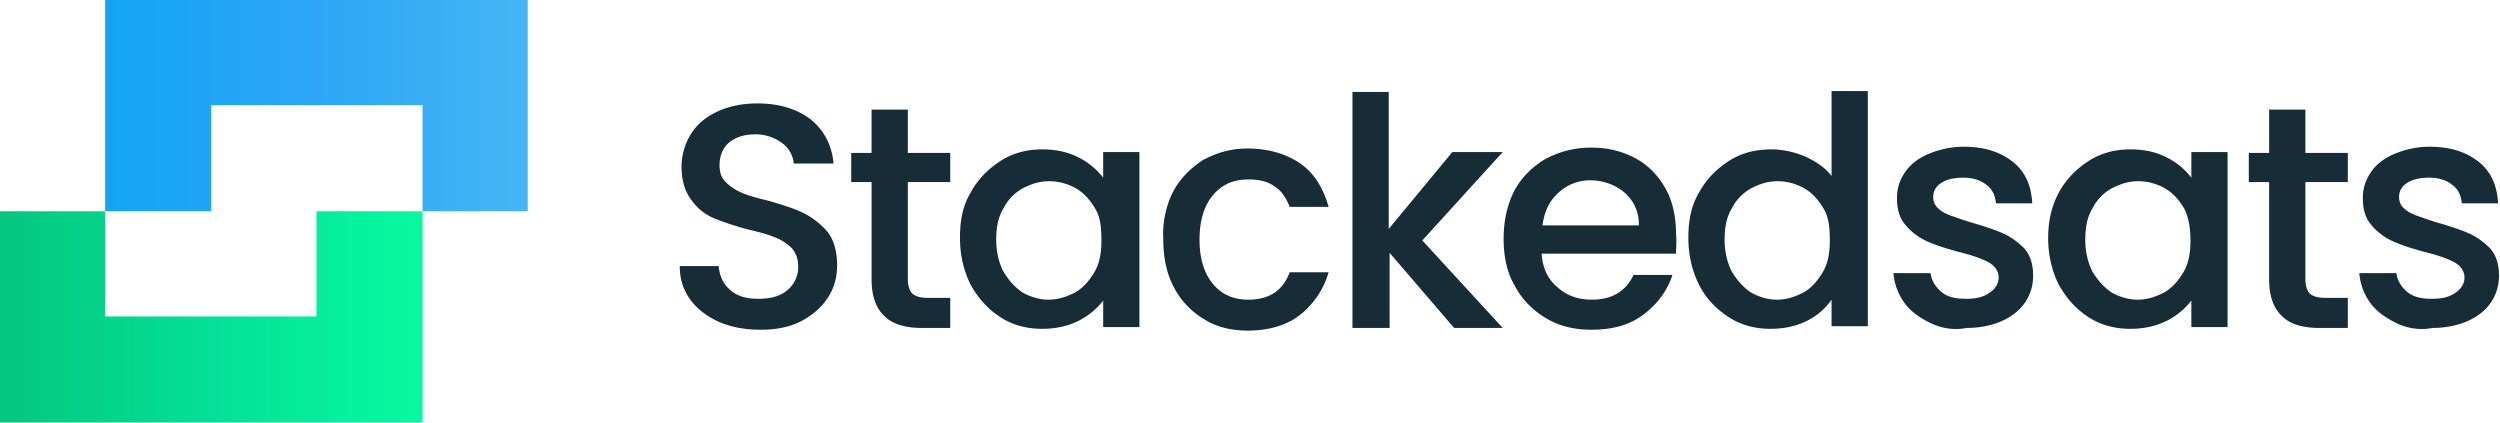
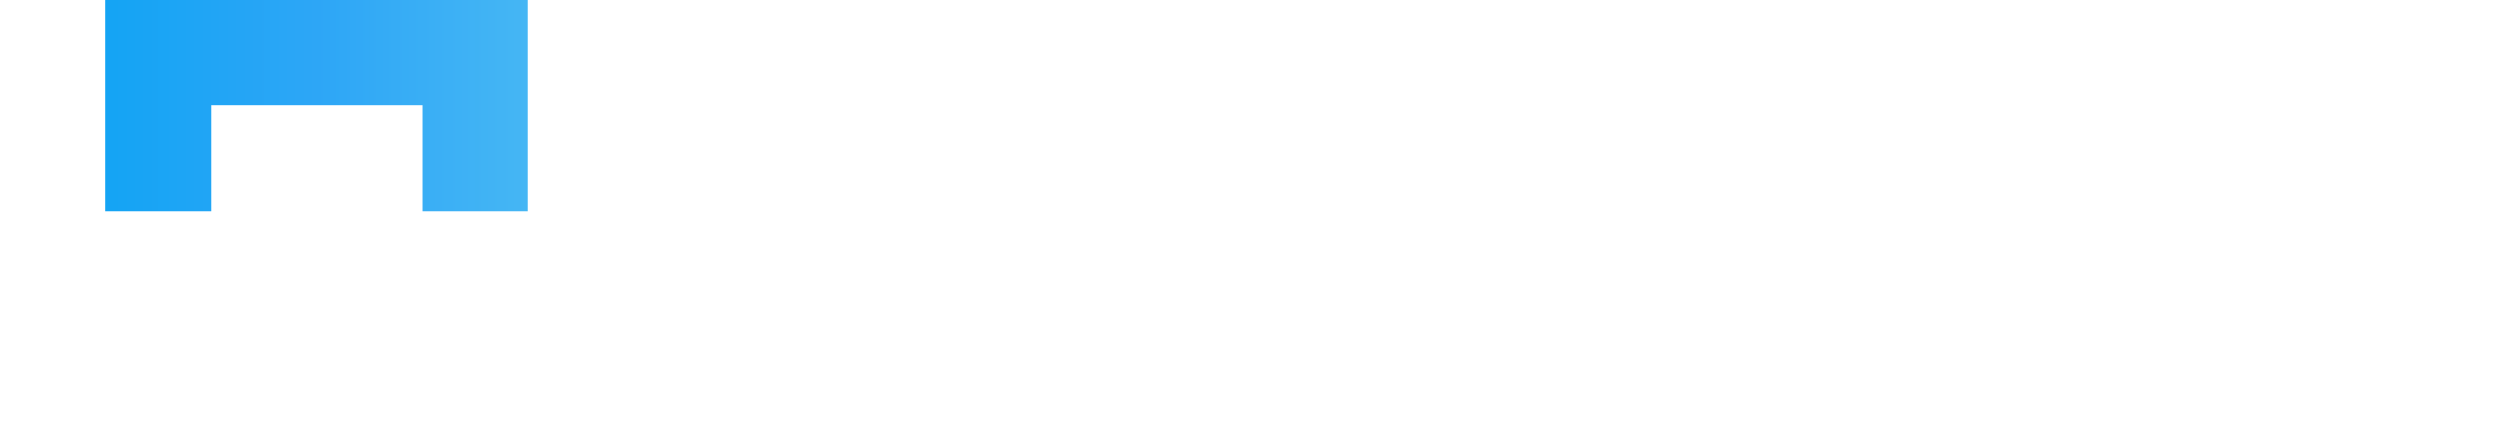
<svg xmlns="http://www.w3.org/2000/svg" width="142" height="24" fill="none" viewBox="0 0 142 24">
-   <path fill="url(#paint0_linear)" d="M0 12v12h24V12h-6.025v5.975h-12V12H0Z" />
  <path fill="url(#paint1_linear)" d="M5.975 0v12H12V5.975h12V12h5.975V0h-24Z" />
-   <path fill="#162C36" d="M40.82 18.276c-.653-.301-1.205-.703-1.607-1.255-.401-.552-.602-1.155-.602-1.908h2.209c.05.552.251 1.004.653 1.356.401.351.904.502 1.607.502.702 0 1.255-.15 1.656-.502a1.69 1.69 0 0 0 .603-1.306c0-.402-.1-.753-.352-1.054a2.849 2.849 0 0 0-.903-.603c-.352-.15-.854-.3-1.507-.452-.803-.2-1.506-.452-2.008-.652a2.911 2.911 0 0 1-1.305-1.055c-.352-.452-.553-1.104-.553-1.857 0-.703.201-1.356.553-1.908.351-.553.853-.954 1.506-1.256.653-.3 1.406-.451 2.26-.451 1.204 0 2.209.3 3.012.903.753.603 1.205 1.456 1.305 2.51h-2.26a1.614 1.614 0 0 0-.652-1.154 2.509 2.509 0 0 0-1.556-.502c-.603 0-1.055.15-1.456.452-.352.301-.553.753-.553 1.305 0 .402.1.703.352.954.25.251.552.452.904.603.351.15.853.3 1.506.452.853.25 1.506.451 2.008.703.502.25.954.602 1.356 1.054.351.452.552 1.104.552 1.908 0 .652-.15 1.255-.502 1.807-.352.553-.854 1.005-1.506 1.356-.653.351-1.456.502-2.31.502-.954 0-1.707-.15-2.41-.452ZM51.565 10.343v5.523c0 .352.1.653.25.804.151.15.452.25.904.25h1.255v1.708h-1.606c-.904 0-1.657-.201-2.109-.653-.502-.452-.753-1.155-.753-2.109v-5.523H48.35V8.686h1.155v-2.46h2.059v2.46h2.41v1.657h-2.41ZM55.13 10.946c.401-.753 1.003-1.356 1.706-1.808.703-.452 1.507-.653 2.36-.653.804 0 1.456.151 2.059.452a4.046 4.046 0 0 1 1.406 1.155V8.636h2.058v9.941h-2.058v-1.506a4.045 4.045 0 0 1-1.406 1.155c-.603.301-1.306.452-2.059.452-.853 0-1.657-.201-2.36-.653-.703-.452-1.255-1.054-1.707-1.858-.401-.803-.602-1.707-.602-2.66 0-.955.15-1.808.602-2.561Zm7.079.903c-.301-.502-.653-.903-1.105-1.154a3.067 3.067 0 0 0-1.506-.402c-.552 0-1.004.15-1.506.402a2.73 2.73 0 0 0-1.105 1.154c-.301.502-.402 1.105-.402 1.758 0 .703.151 1.305.402 1.807.301.502.653.904 1.105 1.205.452.251.954.402 1.456.402.552 0 1.004-.15 1.506-.402.452-.25.803-.652 1.105-1.155.3-.502.401-1.104.401-1.807 0-.703-.05-1.306-.351-1.808ZM66.627 10.896c.402-.754 1.004-1.356 1.707-1.808.754-.402 1.557-.653 2.51-.653 1.206 0 2.21.302 3.013.854.804.552 1.306 1.406 1.607 2.46h-2.21c-.2-.502-.451-.904-.853-1.155-.401-.301-.903-.401-1.506-.401-.853 0-1.506.3-2.008.903s-.754 1.457-.754 2.51c0 1.055.252 1.909.754 2.511.502.603 1.154.904 2.008.904 1.205 0 1.958-.502 2.36-1.556h2.21a4.78 4.78 0 0 1-1.608 2.41c-.753.602-1.807.903-2.962.903-.954 0-1.807-.2-2.51-.652a4.542 4.542 0 0 1-1.708-1.808c-.401-.753-.602-1.657-.602-2.711a5.371 5.371 0 0 1 .552-2.711ZM80.787 13.657l4.569 4.97h-2.762L78.93 14.36v4.268H76.82V5.222h2.059v7.782l3.615-4.368h2.862l-4.57 5.021ZM95.197 14.41h-7.632c.05.803.352 1.456.904 1.908.552.502 1.205.703 1.958.703 1.104 0 1.908-.452 2.36-1.406h2.209c-.301.904-.854 1.657-1.657 2.26-.803.602-1.757.853-2.962.853-.954 0-1.808-.2-2.561-.653-.753-.451-1.356-1.054-1.757-1.807-.452-.753-.653-1.657-.653-2.711 0-1.005.2-1.908.602-2.712.402-.753 1.005-1.355 1.758-1.807a5.434 5.434 0 0 1 2.61-.653c.955 0 1.758.2 2.511.603.753.401 1.306 1.004 1.707 1.707.402.703.603 1.606.603 2.56.05.502 0 .854 0 1.155Zm-2.109-1.657c0-.753-.301-1.355-.803-1.807a3.018 3.018 0 0 0-1.959-.703 2.63 2.63 0 0 0-1.807.703c-.502.452-.803 1.054-.904 1.857h5.473v-.05ZM96.502 10.946c.402-.753 1.004-1.356 1.707-1.808.703-.452 1.506-.653 2.41-.653.653 0 1.306.151 1.908.402.653.301 1.155.653 1.506 1.105v-4.82h2.059v13.355h-2.059v-1.506a3.668 3.668 0 0 1-1.406 1.205c-.602.301-1.305.452-2.058.452-.854 0-1.657-.2-2.36-.653-.703-.452-1.305-1.054-1.707-1.858-.402-.803-.603-1.707-.603-2.66 0-.955.151-1.808.603-2.561Zm7.079.904c-.301-.503-.652-.904-1.104-1.155a3.068 3.068 0 0 0-1.506-.402c-.553 0-1.005.15-1.507.402a2.73 2.73 0 0 0-1.104 1.155c-.302.502-.402 1.104-.402 1.757 0 .703.15 1.305.402 1.807.3.502.652.904 1.104 1.205.452.251.954.402 1.456.402.553 0 1.005-.15 1.507-.402.451-.25.803-.652 1.104-1.155.301-.502.402-1.104.402-1.807 0-.703-.05-1.306-.352-1.807ZM109.606 18.327c-.602-.302-1.104-.653-1.456-1.155a3.325 3.325 0 0 1-.602-1.657h2.109c.05.402.251.753.602 1.054.352.302.803.402 1.406.402.603 0 1.004-.1 1.356-.352.301-.2.502-.502.502-.853s-.201-.653-.553-.854c-.351-.2-.903-.401-1.707-.602-.753-.201-1.355-.402-1.807-.603a3.457 3.457 0 0 1-1.205-.903c-.352-.402-.502-.904-.502-1.557 0-.552.15-1.004.452-1.456.301-.452.753-.803 1.355-1.054a5.119 5.119 0 0 1 2.009-.402c1.154 0 2.058.301 2.761.854.703.552 1.054 1.355 1.105 2.36h-2.059c-.05-.452-.201-.804-.552-1.055-.301-.251-.753-.402-1.306-.402-.552 0-.954.1-1.255.301-.301.201-.452.452-.452.804a.81.81 0 0 0 .302.653c.2.2.451.3.702.401.302.1.703.251 1.205.402.703.2 1.306.402 1.758.602.452.201.853.503 1.205.854.351.402.502.904.502 1.556 0 .553-.151 1.055-.452 1.507-.301.452-.753.803-1.305 1.054-.553.251-1.256.402-2.009.402-.803.15-1.506 0-2.109-.301ZM116.937 10.946c.402-.753 1.004-1.356 1.707-1.808.703-.452 1.507-.653 2.36-.653.804 0 1.456.151 2.059.452a4.057 4.057 0 0 1 1.406 1.155V8.636h2.058v9.941h-2.058v-1.506a4.056 4.056 0 0 1-1.406 1.155c-.603.301-1.306.452-2.059.452-.853 0-1.657-.201-2.36-.653-.703-.452-1.255-1.054-1.707-1.858-.401-.803-.602-1.707-.602-2.66 0-.955.201-1.808.602-2.561Zm7.13.903c-.301-.502-.653-.903-1.105-1.154a3.067 3.067 0 0 0-1.506-.402c-.552 0-1.004.15-1.506.402a2.73 2.73 0 0 0-1.105 1.154c-.301.502-.401 1.105-.401 1.758 0 .703.15 1.305.401 1.807.301.502.653.904 1.105 1.205.452.251.954.402 1.456.402.552 0 1.004-.15 1.506-.402.452-.25.803-.652 1.105-1.155.301-.502.401-1.104.401-1.807 0-.703-.1-1.306-.351-1.808ZM130.946 10.343v5.523c0 .352.1.653.251.804.15.15.452.25.904.25h1.255v1.708h-1.607c-.904 0-1.657-.201-2.109-.653-.502-.452-.753-1.155-.753-2.109v-5.523h-1.155V8.686h1.155v-2.46h2.059v2.46h2.41v1.657h-2.41ZM136.066 18.327c-.602-.302-1.104-.653-1.456-1.155a3.325 3.325 0 0 1-.602-1.657h2.109c.05.402.251.753.602 1.054.352.302.803.402 1.406.402.602 0 1.004-.1 1.356-.352.301-.2.502-.502.502-.853s-.201-.653-.553-.854c-.351-.2-.903-.401-1.707-.602-.753-.201-1.355-.402-1.807-.603a3.457 3.457 0 0 1-1.205-.903c-.352-.402-.502-.904-.502-1.557 0-.552.15-1.004.452-1.456.301-.452.753-.803 1.355-1.054a5.119 5.119 0 0 1 2.009-.402c1.154 0 2.058.301 2.761.854.703.552 1.054 1.355 1.105 2.36h-2.059c-.05-.452-.201-.804-.552-1.055-.301-.251-.753-.402-1.306-.402-.552 0-.954.1-1.255.301-.301.201-.452.452-.452.804 0 .25.101.502.301.653.201.2.452.3.703.401.302.1.703.251 1.205.402.703.2 1.306.402 1.758.602.452.201.853.503 1.205.854.351.402.502.904.502 1.556 0 .553-.151 1.055-.452 1.507-.301.452-.753.803-1.305 1.054-.553.251-1.256.402-2.009.402-.803.15-1.506 0-2.109-.301Z" />
  <defs>
    <linearGradient id="paint0_linear" x1="23.976" x2="0" y1="17.982" y2="17.982" gradientUnits="userSpaceOnUse">
      <stop stop-color="#06F9A1" />
      <stop offset=".5" stop-color="#04E097" />
      <stop offset="1" stop-color="#05C680" />
    </linearGradient>
    <linearGradient id="paint1_linear" x1="29.969" x2="5.994" y1="5.994" y2="5.994" gradientUnits="userSpaceOnUse">
      <stop stop-color="#45B6F4" />
      <stop offset=".5" stop-color="#2DA6F6" />
      <stop offset="1" stop-color="#14A4F4" />
    </linearGradient>
  </defs>
</svg>